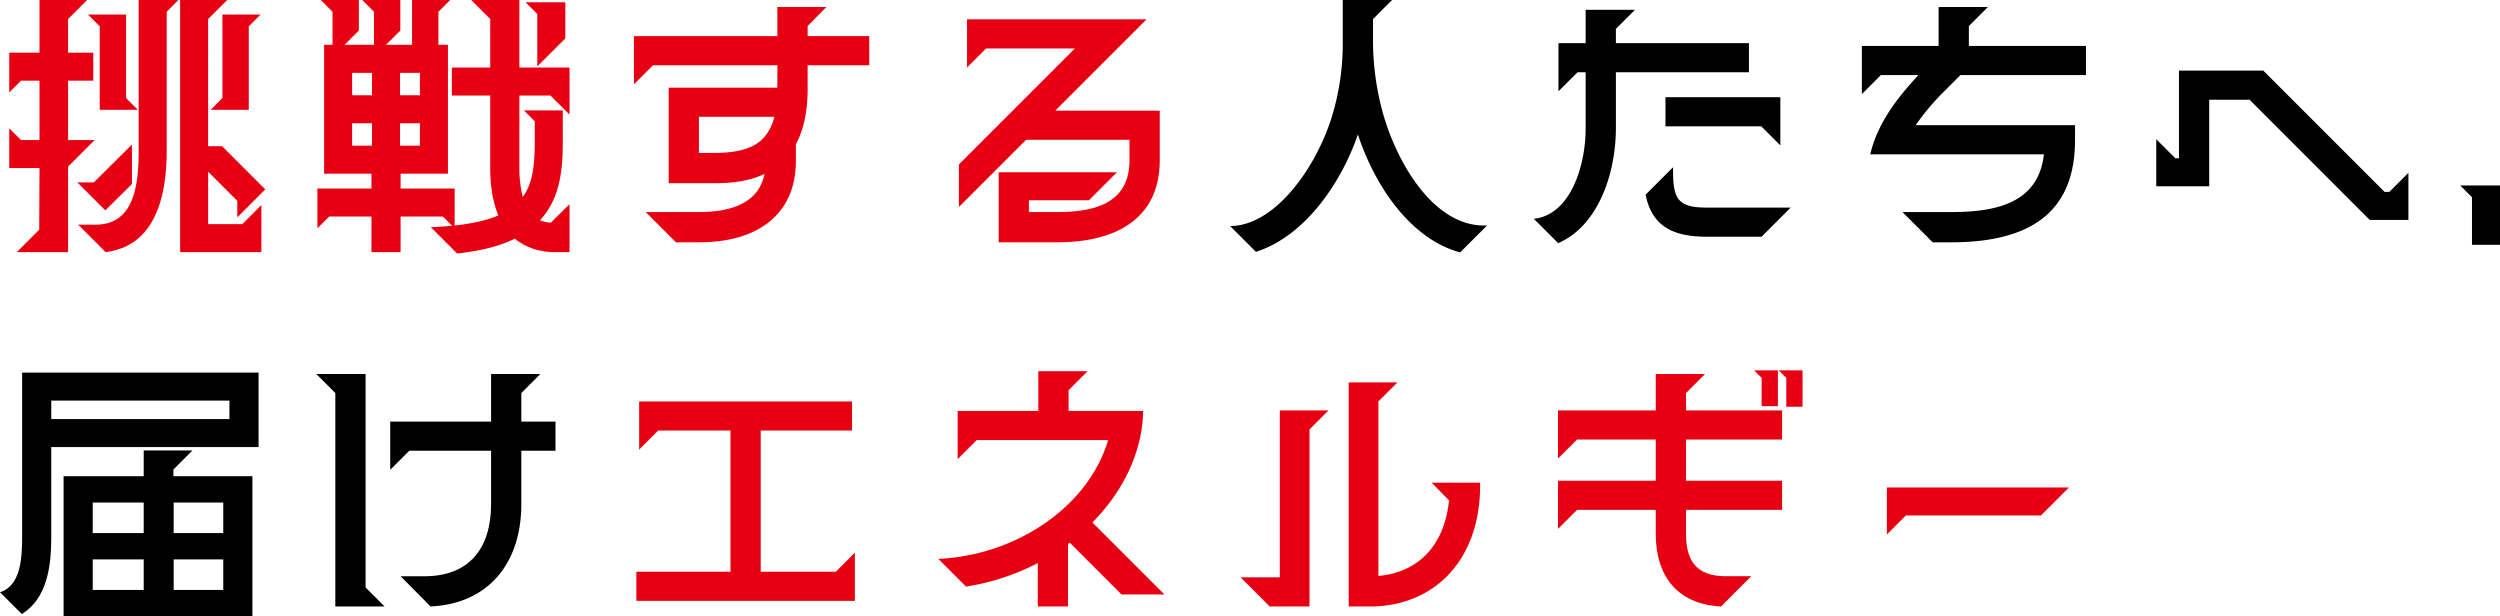
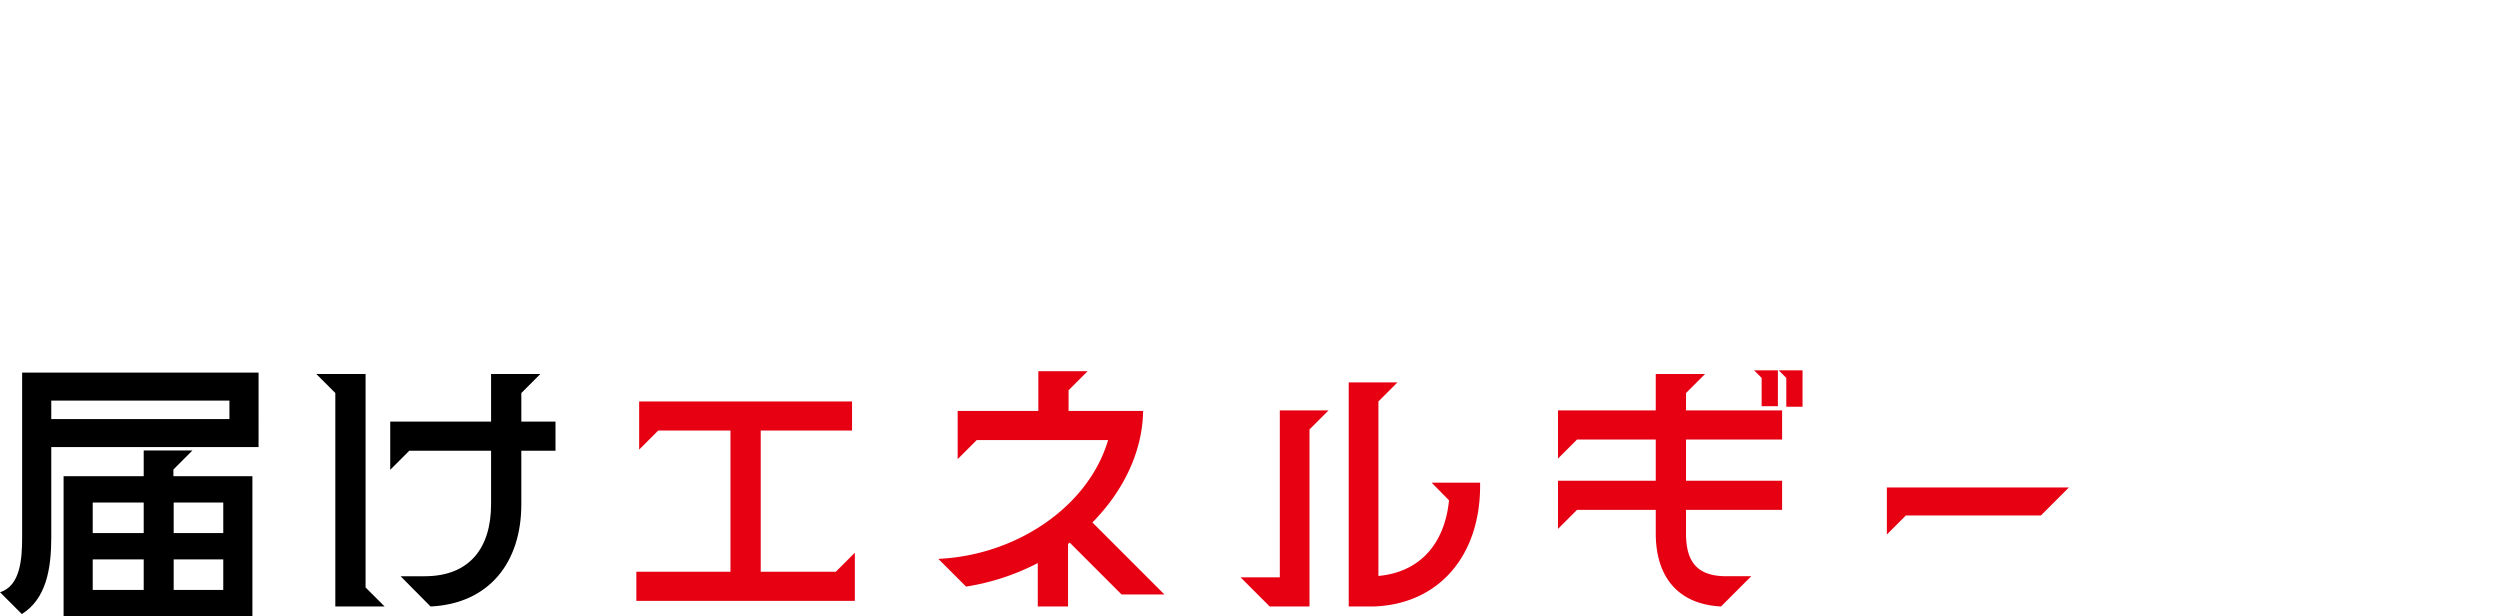
<svg xmlns="http://www.w3.org/2000/svg" width="1249.4" height="308">
  <g data-name="グループ 4278">
-     <path data-name="パス 5870" d="M52.78 126c23.94-2.94 30.52-26.18 30.52-50.54V5.88L89.18 0H69.3v75.46c0 18.62-2.94 36.82-21.56 36.82h-8.68zM4.62 84h15.12l-.14 30.8L8.4 126h25.62V83.3L47.32 70h-13.3V40.32h12.6v-14h-12.6V9.52L43.54 0h-23.8v26.32H4.62V46.2l5.88-5.88h9.24V70H10.5l-5.88-5.88zm34.02 7.14l14 14 13.3-13.16V72.24L46.9 91.14zm5.32-83.86l5.88 5.88v41.72h19.04L63 49V7.28zM90.02 126h40.6v-23.52L121.1 112h-17.08V85.82l14.56 14.56v8.26l14-14-21.56-21.56h-7V9.52L113.54 0H90.02zm15.26-71.12h19.04V13.16l5.88-5.88h-19.04V49zm110.04 58.66l13.16 13.16c9.8-1.12 20.02-3.08 28.84-7.42 5.32 4.34 12.04 6.72 20.02 6.72h7.28v-23.94l-9.38 9.24a17.3 17.3 0 01-5.46-1.26h.14c10.5-11.48 11.34-26.18 11.34-40.46V55.16H261.8l5.46 5.46v8.96c0 13.02-.98 22.12-6.02 28.84A59.991 59.991 0 01259.56 84V47.74h15.54l9.52 9.52V33.74h-25.06V0h-24.08L245 9.52v24.22h-19.18v14H245V84c0 9.38 1.4 17.22 4.06 23.66-6.58 2.8-14.14 4.2-21.84 5.04V94.22H200.2V86.8h23.66V22.4h-4.76V5.88L224.98 0h-19.04v22.4h-13.02l7.14-7.14V0h-19.04l5.88 5.88V22.4h-14.7l7.14-7.14V0H160.3l5.88 5.88V22.4h-4.2v64.4h23.66v7.42h-27.02v19.88l5.88-5.88h21.14V126h14.56v-17.78h21.14l4.62 4.62c-3.36.28-6.86.56-10.64.7zM175.98 72.8V61.6h9.94v11.2zm0-25.2V36.4h9.94v11.2zm23.94 25.2V61.6h9.94v11.2zm0-25.2V36.4h9.94v11.2zm62.72-46.48L268.52 7v26.18l14-14V1.12zm75.18 119.98h11.48c28.98 0 48.44-13.58 48.44-40.74V72.1c4.34-7.98 5.88-17.78 5.88-27.58v-11.9h30.8V18.06h-30.8v-5.04L413 3.5h-24.5v14.56h-71.68v24.08l9.52-9.52h62.16v11.2h-54.32v47.74H357c8.96 0 17.22-.98 25.06-4.62-2.94 14.98-17.5 19.04-32.76 19.04h-26.6zm11.48-44.66V58.38h37.66a23 23 0 01-6.58 11.76c-4.76 4.2-12.32 6.3-23.38 6.3zm149.8 44.66h29.26c28.56 0 51.24-11.2 51.24-41.16V55.3h-52.22l45.64-45.64h-89.74v24.08l9.52-9.52h44.38l-57.96 57.96v21.28l33.6-33.6h51.66v10.08c0 20.72-15.68 26.04-36.12 26.04h-14.14v-5.88h29.96l14-14H499.1z" fill="#e60012" />
    <path data-name="パス 5871" d="M0 295.96l10.92 10.92c12.18-7.56 14.7-22.68 14.7-38.22v-45.22h103.6V186.2H11.06v82.46c0 10.5-.84 24.22-11.06 27.3zm25.62-86.52v-9.24h89.04v9.24zM31.78 308h94.36v-70H86.66v-3.36l9.52-9.52H71.82V238H31.78zm14.56-13.16v-15.26h25.48v15.26zm0-28.42v-15.26h25.48v15.26zm40.46 28.42v-15.26h24.78v15.26zm0-28.42v-15.26h24.78v15.26zm128.38 36.68c29.12-1.4 45.36-21.84 45.36-51.1v-26.74h17.08V210.7h-17.08v-14.28l9.52-9.52h-24.64v23.8h-50.4v24.08l9.52-9.52h40.88V252c0 21.7-10.64 35.98-33.18 35.98H200.2zm-57.12-116.2l9.52 9.52V303.1h24.64l-9.52-9.52V186.9z" />
    <path data-name="パス 5872" d="M318.02 300.3h109.2v-24.08l-9.52 9.52h-37.52v-70.56h45.64v-14.56h-106.4v24.08l9.52-9.52h36.12v70.56h-47.04zm200.62-18.9v21.7h15.12v-31.22l.84-.7 25.9 25.9h21.42l-35.98-35.98c14.84-14.98 25.06-34.72 25.34-55.72h-37.24v-10.36l9.52-9.52h-24.64v19.88H478.6v24.08l9.52-9.52h65.66c-9.66 32.9-45.36 57.54-84.84 59.36l13.86 13.86a117.238 117.238 0 0035.84-11.76zm155.4 21.7h12.46c32.48-1.12 53.2-25.2 53.2-60.34v-1.54h-24.22l8.68 8.82c-2.1 21.28-14.14 35.84-35.28 37.8v-87.22l9.52-9.52h-24.36zM620 288.54l14.56 14.56h19.88v-88.48l9.52-9.52H639.6v83.44zm272.72-85.26h8.12v-18.2h-11.9l3.78 3.78zm-114.1 61.04l9.52-9.52h39.34v11.76c0 21.7 11.06 35.42 32.62 36.54l15.12-15.12h-12.46c-14.42 0-20.16-7-20.16-21.42V254.8h48.02v-14.56H842.6v-20.58h48.02V205.1H842.6v-8.68l9.52-9.52h-24.64v18.2h-48.86v24.08l9.52-9.52h39.34v20.58h-48.86zm98-79.24l3.78 3.78V203h8.12v-17.92zm66.36 82.04l9.52-9.52h67.48l14-14h-91z" fill="#e60012" />
-     <path data-name="パス 5873" d="M729.72 126.14l13.44-13.44h-1.54c-25.48 0-43.82-31.78-50.68-56.84a136.472 136.472 0 01-4.76-33.88V9.52L695.7 0h-24.64v21.42a124.963 124.963 0 01-5.46 36.96c-7.98 25.62-28.42 54.46-50.82 54.6l12.88 12.88c24.5-7.84 42.56-34.3 50.96-58.66 8.96 27.16 27.16 52.5 51.1 58.94zm36.82-16.8l12.18 12.18c20.3-8.82 28.84-35.28 28.84-57.54V36.12h66.5V21.56h-66.5v-7.14l9.52-9.52h-24.64v16.66h-13.58v24.08l9.52-9.52h4.06v27.86c0 20.02-8.12 43.54-25.9 45.36zM822.4 97.3c3.22 16.1 14.14 21 30.52 21h27.44l14.56-14.56h-42c-14.28 0-16.8-4.2-16.8-18.48v-1.68zm9.94-34.16h47.88l9.52 9.52V48.58h-57.4zM965.9 121.1h9.1c37.66 0 62.02-13.44 62.02-51.1v-7.42h-79.66a118.31 118.31 0 0113.86-16.52l8.54-8.54h62.72V22.96h-58.52v-9.94l9.52-9.52h-24.64v19.46h-38.36v24.08l9.52-9.52h18.76c-10.78 11.62-20.44 24.08-24.08 39.62h86.8c-2.8 24.36-23.66 28.84-46.48 28.84h-24.22zm218.4-11.2h19.32V86.38l-9.52 9.52h-2.38l-60.62-60.62h-42.14V79.1h-1.82l-9.52-9.52V93.1h26.46V49.84h20.16zm51.1 12.44h14V92.68h-19.88l5.88 5.88z" />
  </g>
</svg>